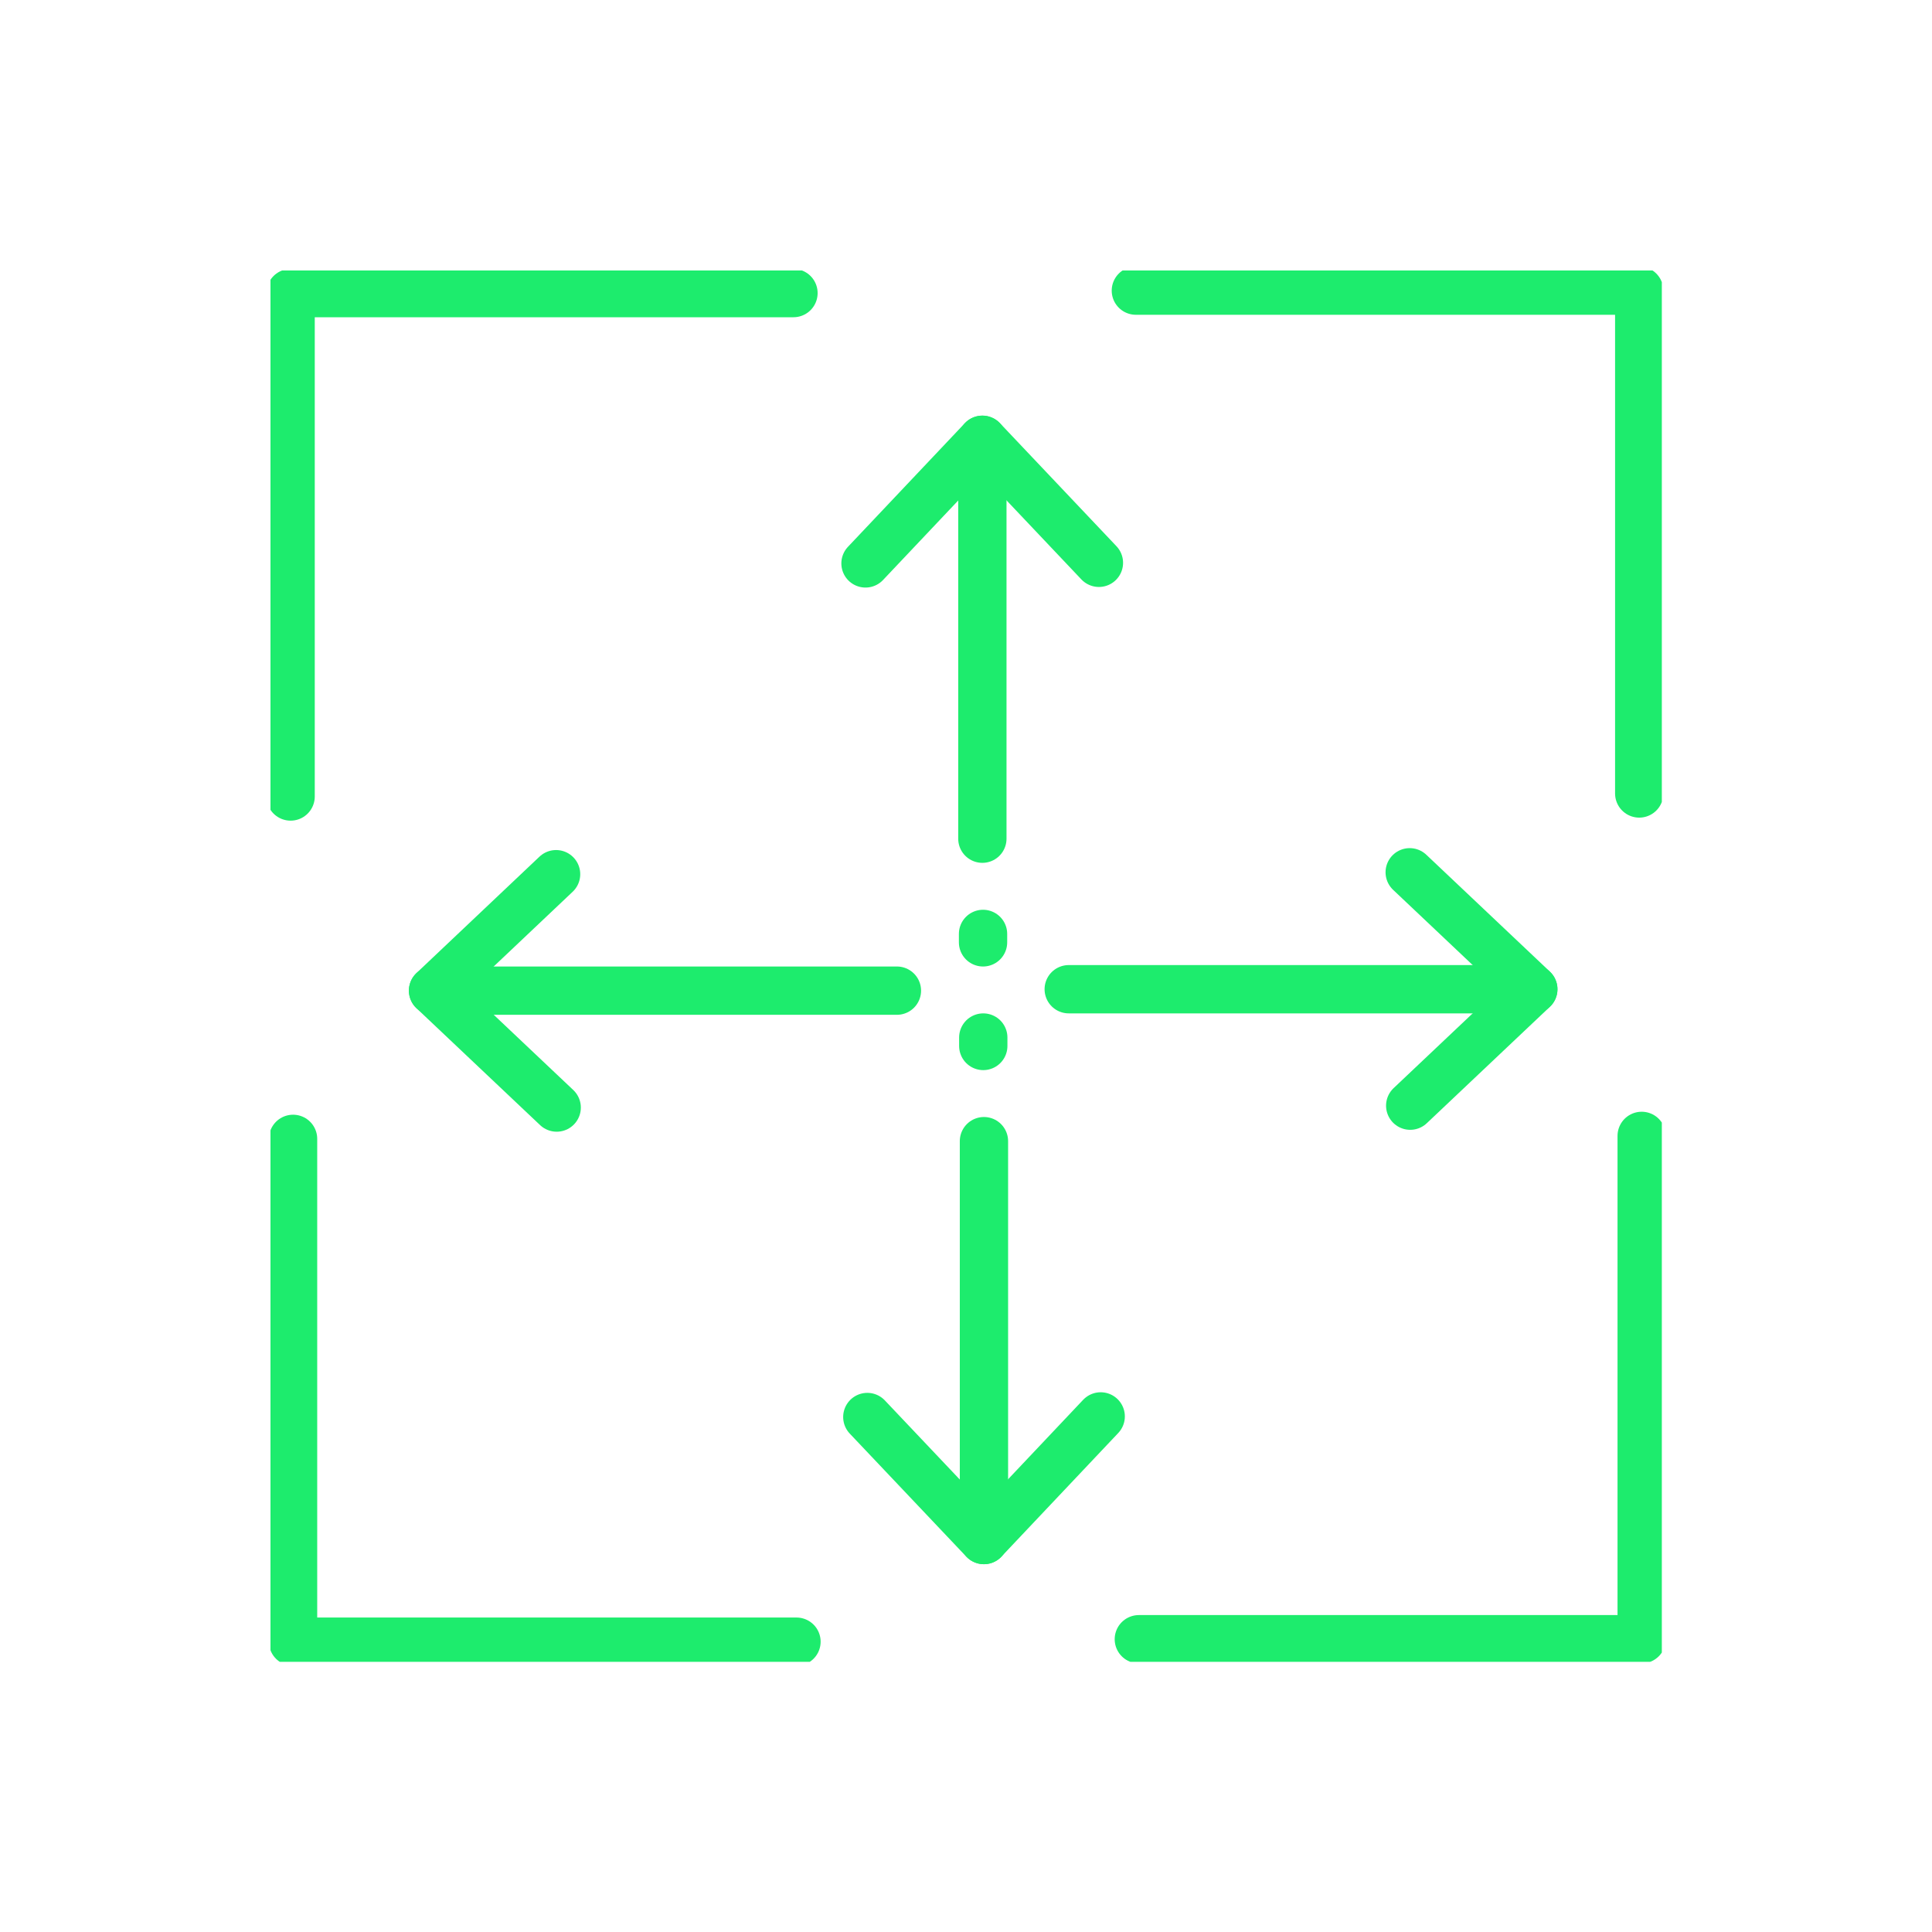
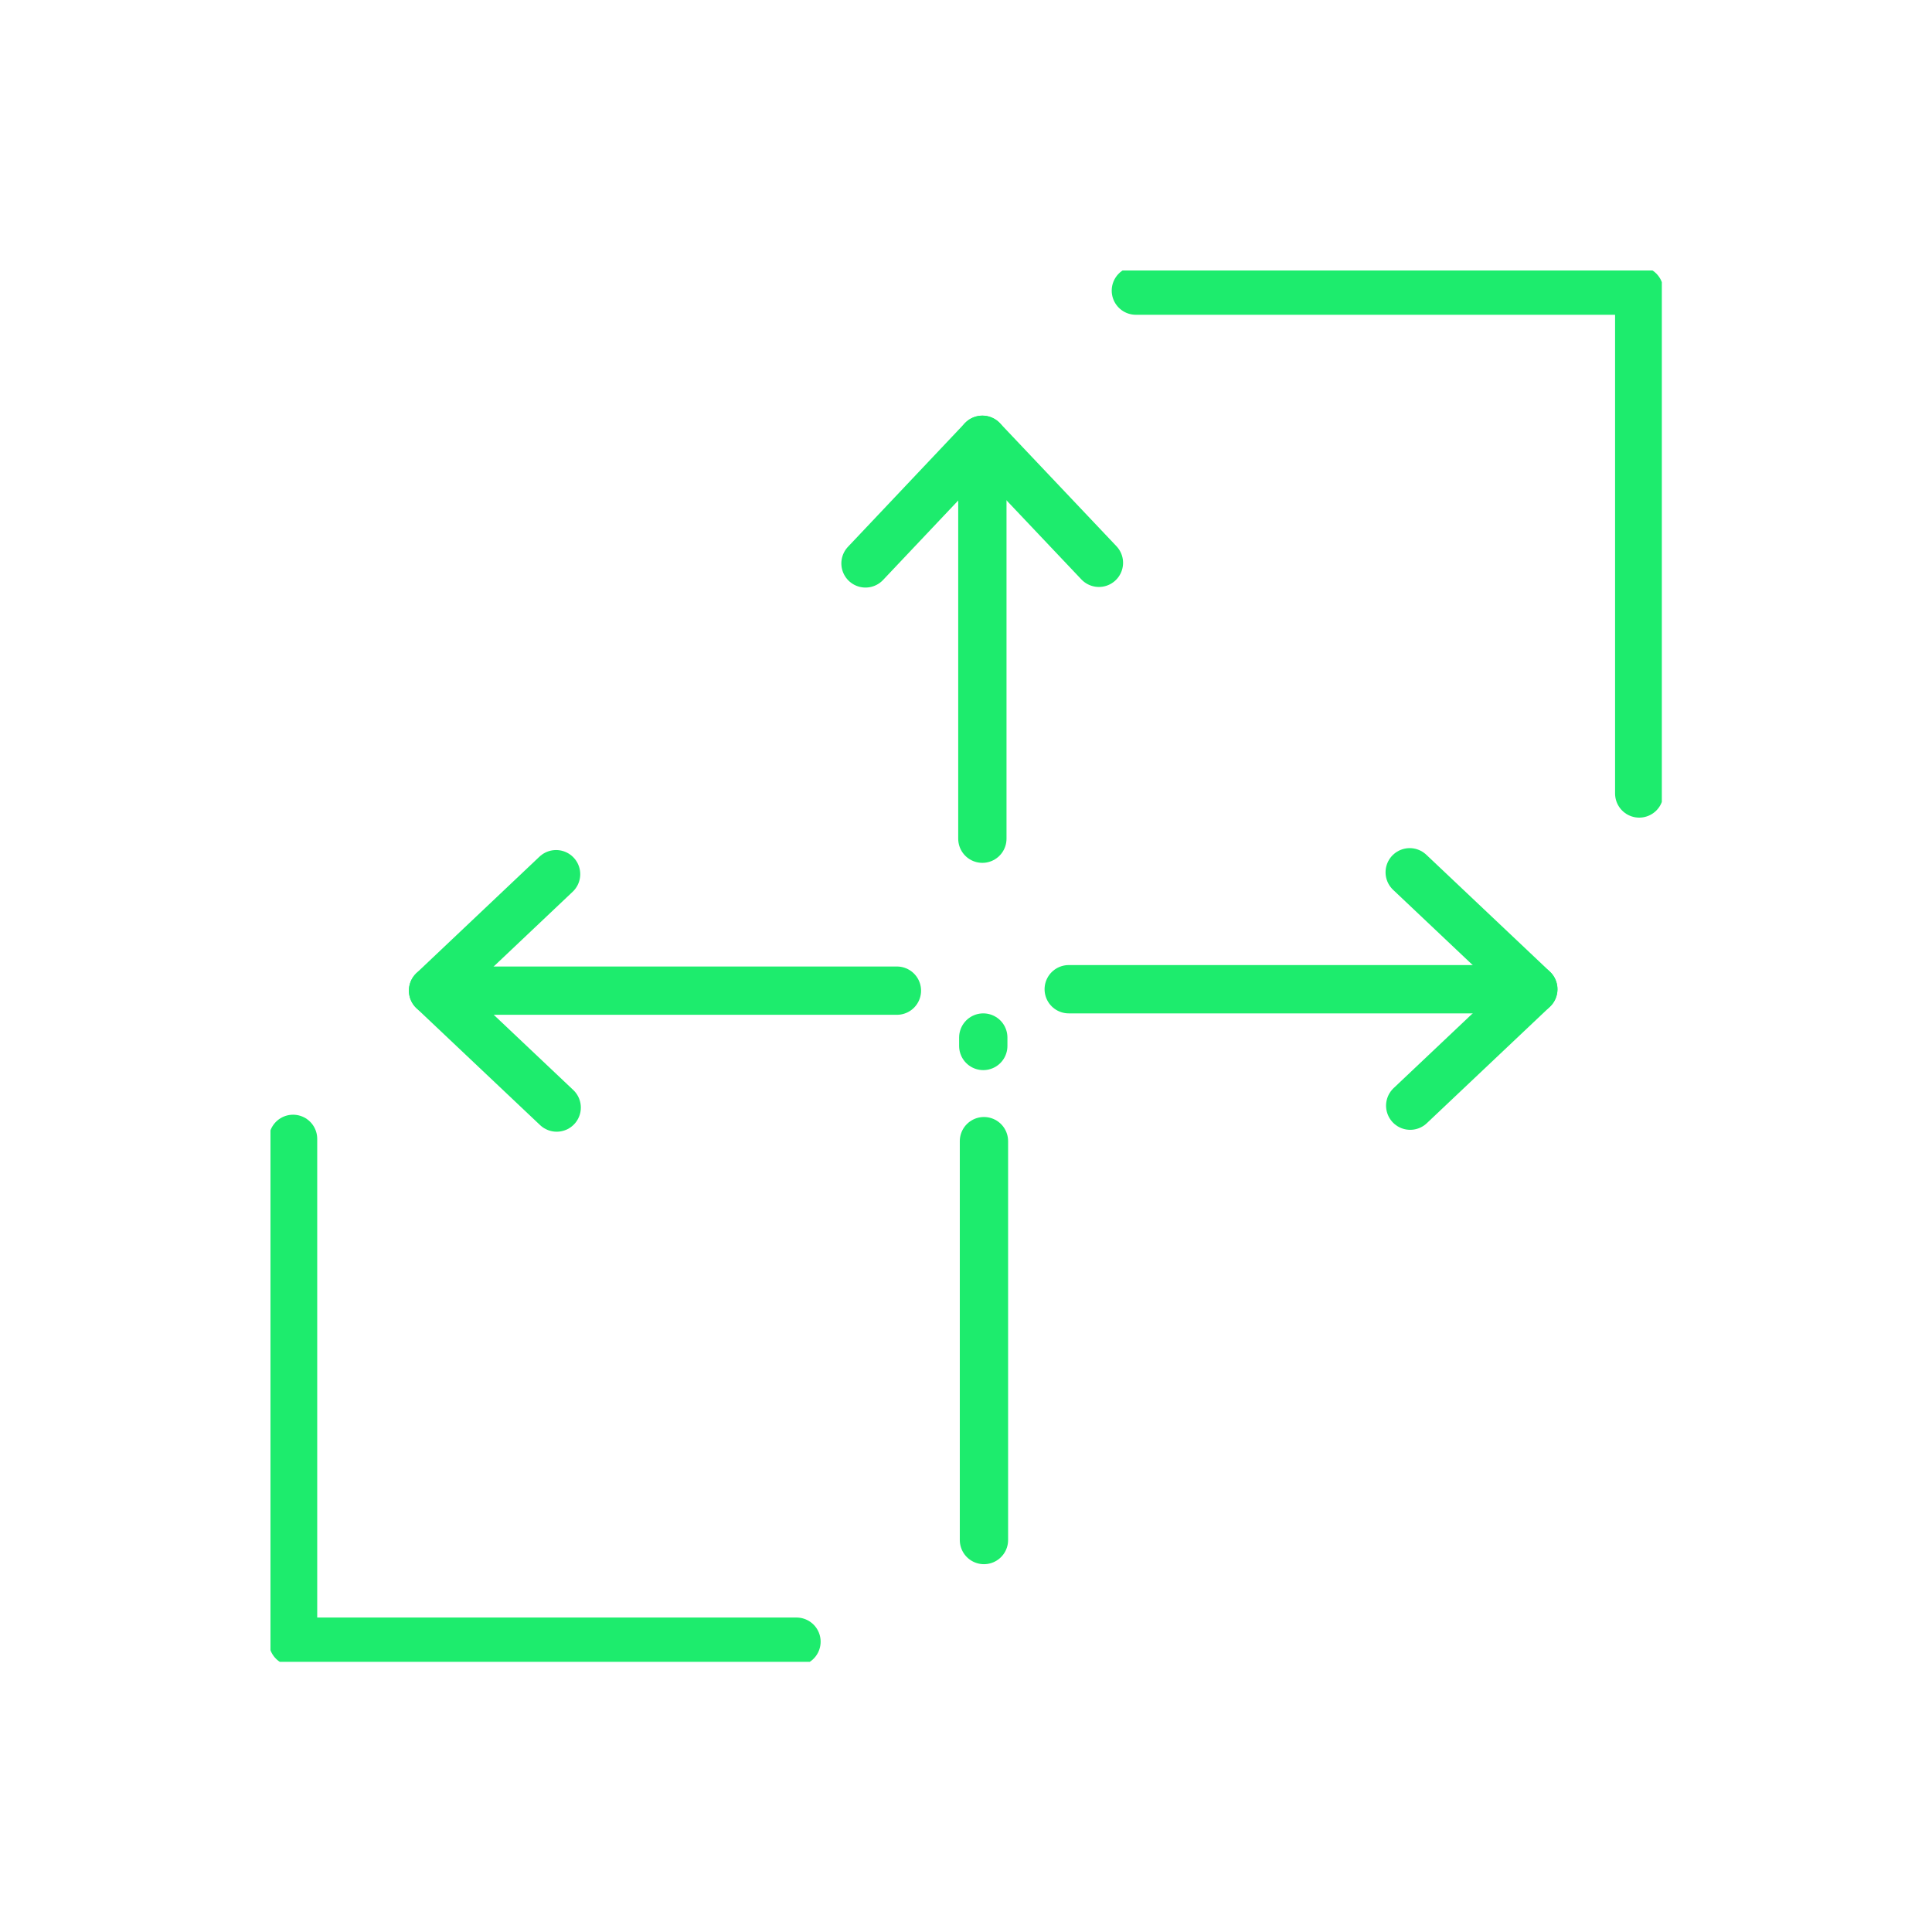
<svg xmlns="http://www.w3.org/2000/svg" width="100" height="100" viewBox="0 0 100 100">
  <defs>
    <clipPath id="clip-path">
      <rect id="Rectangle_2220" data-name="Rectangle 2220" width="72.016" height="72.016" transform="translate(0.208 0.207)" fill="none" stroke="#1dec6d" stroke-width="1" />
    </clipPath>
    <clipPath id="clip-Adaptable_to_Your_Needs">
      <rect width="100" height="100" />
    </clipPath>
  </defs>
  <g id="Adaptable_to_Your_Needs" data-name="Adaptable to Your Needs" clip-path="url(#clip-Adaptable_to_Your_Needs)">
    <g id="Group_10475" data-name="Group 10475" transform="translate(13.792 13.793)">
      <g id="Group_10474" data-name="Group 10474">
        <g id="Group_10473" data-name="Group 10473" clip-path="url(#clip-path)">
-           <path id="Path_7777" data-name="Path 7777" d="M1.25,27.434V1.377H27.278" fill="none" stroke="#1dec6d" stroke-linecap="round" stroke-linejoin="round" stroke-width="2.5" />
          <path id="Path_7778" data-name="Path 7778" d="M45,1.25H71.054V27.277" fill="none" stroke="#1dec6d" stroke-linecap="round" stroke-linejoin="round" stroke-width="2.5" />
          <path id="Path_7779" data-name="Path 7779" d="M27.434,71.18H1.377V45.154" fill="none" stroke="#1dec6d" stroke-linecap="round" stroke-linejoin="round" stroke-width="2.5" />
-           <path id="Path_7780" data-name="Path 7780" d="M71.181,45V71.053H45.154" fill="none" stroke="#1dec6d" stroke-linecap="round" stroke-linejoin="round" stroke-width="2.5" />
        </g>
      </g>
      <path id="Path_7781" data-name="Path 7781" d="M31.006,15.369l6.051-6.4,6.031,6.369" fill="none" stroke="#1dec6d" stroke-linecap="round" stroke-linejoin="round" stroke-width="2.5" />
-       <path id="Path_7782" data-name="Path 7782" d="M31.1,59.551l6.032,6.369,6.048-6.4" fill="none" stroke="#1dec6d" stroke-linecap="round" stroke-linejoin="round" stroke-width="2.5" />
      <line id="Line_19" data-name="Line 19" y2="20.646" transform="translate(37.137 45.273)" fill="none" stroke="#1dec6d" stroke-linecap="round" stroke-linejoin="round" stroke-width="2.5" />
      <line id="Line_20" data-name="Line 20" y1="20.646" transform="translate(37.055 8.972)" fill="none" stroke="#1dec6d" stroke-linecap="round" stroke-linejoin="round" stroke-width="2.5" />
-       <line id="Line_21" data-name="Line 21" y1="0.437" transform="translate(37.09 34.546)" fill="none" stroke="#1dec6d" stroke-linecap="round" stroke-linejoin="round" stroke-width="2.5" />
      <line id="Line_22" data-name="Line 22" y1="0.437" transform="translate(37.102 39.909)" fill="none" stroke="#1dec6d" stroke-linecap="round" stroke-linejoin="round" stroke-width="2.5" />
      <path id="Path_7783" data-name="Path 7783" d="M59.174,31.356l6.4,6.052L59.2,43.436" fill="none" stroke="#1dec6d" stroke-linecap="round" stroke-linejoin="round" stroke-width="2.5" />
      <path id="Path_7784" data-name="Path 7784" d="M14.991,31.455,8.622,37.482l6.4,6.052" fill="none" stroke="#1dec6d" stroke-linecap="round" stroke-linejoin="round" stroke-width="2.5" />
      <line id="Line_23" data-name="Line 23" x1="24.009" transform="translate(8.623 37.483)" fill="none" stroke="#1dec6d" stroke-linecap="round" stroke-linejoin="round" stroke-width="2.5" />
      <line id="Line_24" data-name="Line 24" x2="24.044" transform="translate(41.525 37.409)" fill="none" stroke="#1dec6d" stroke-linecap="round" stroke-linejoin="round" stroke-width="2.5" />
    </g>
  </g>
</svg>